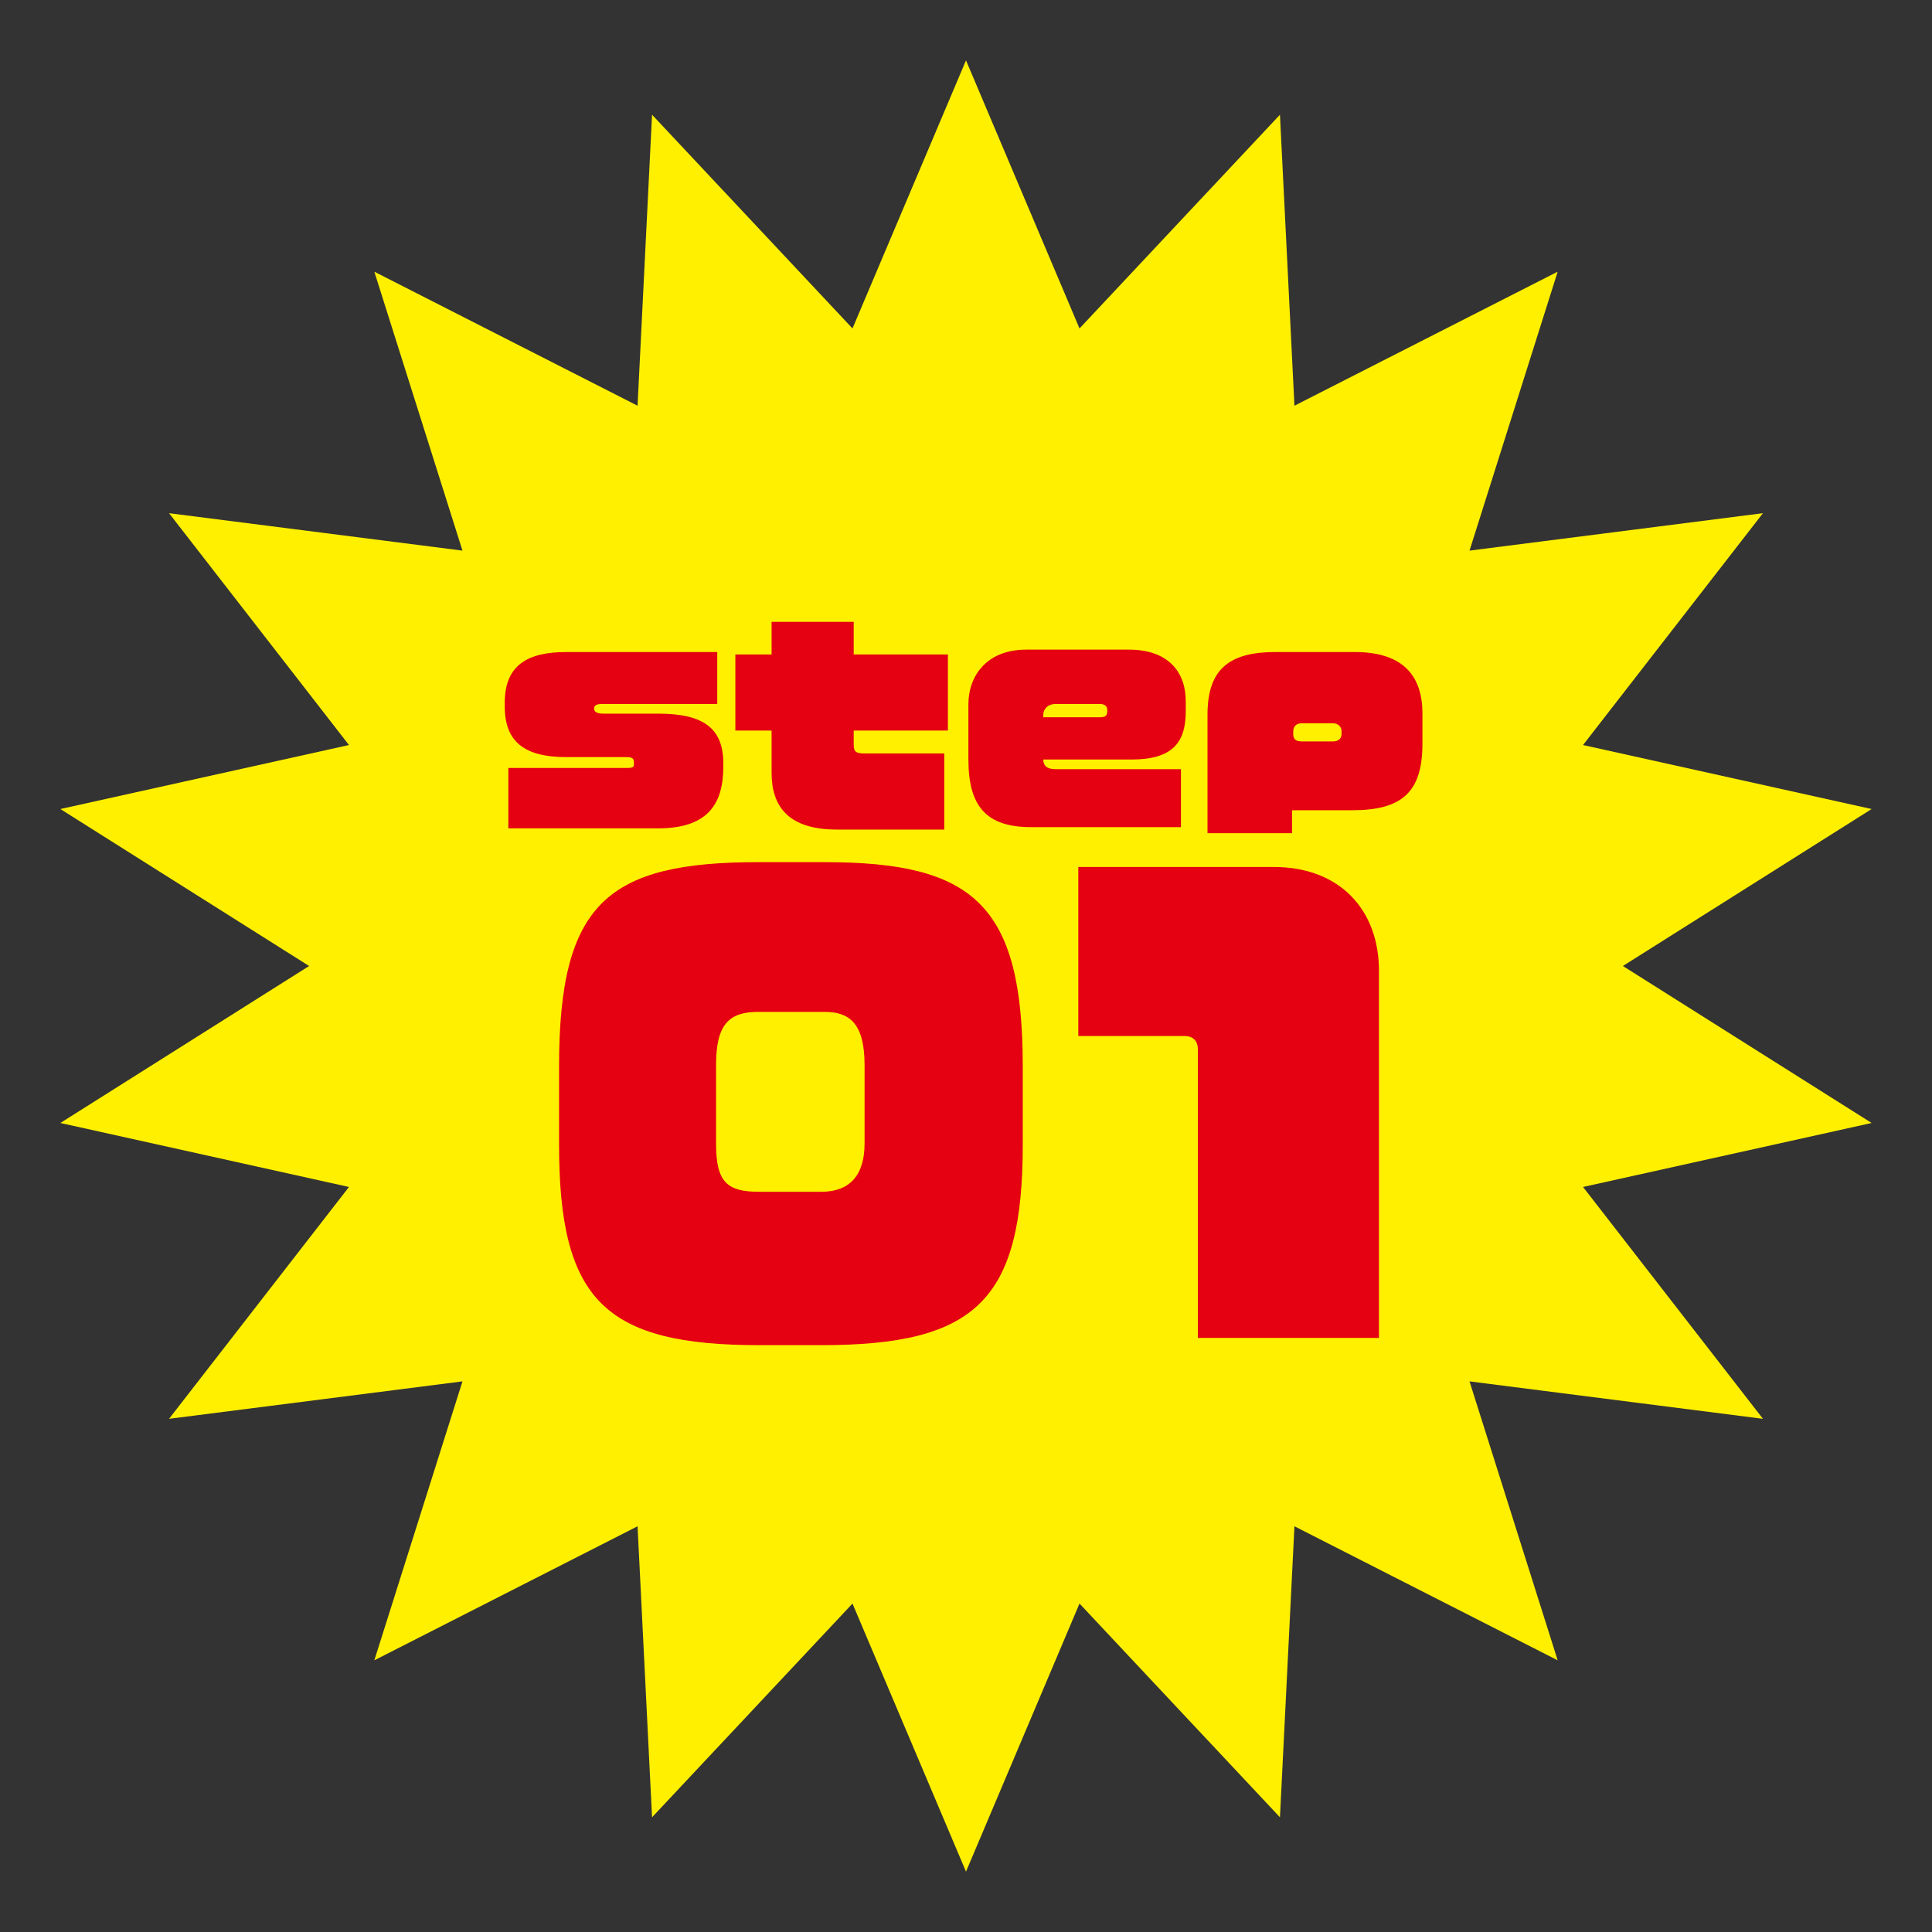
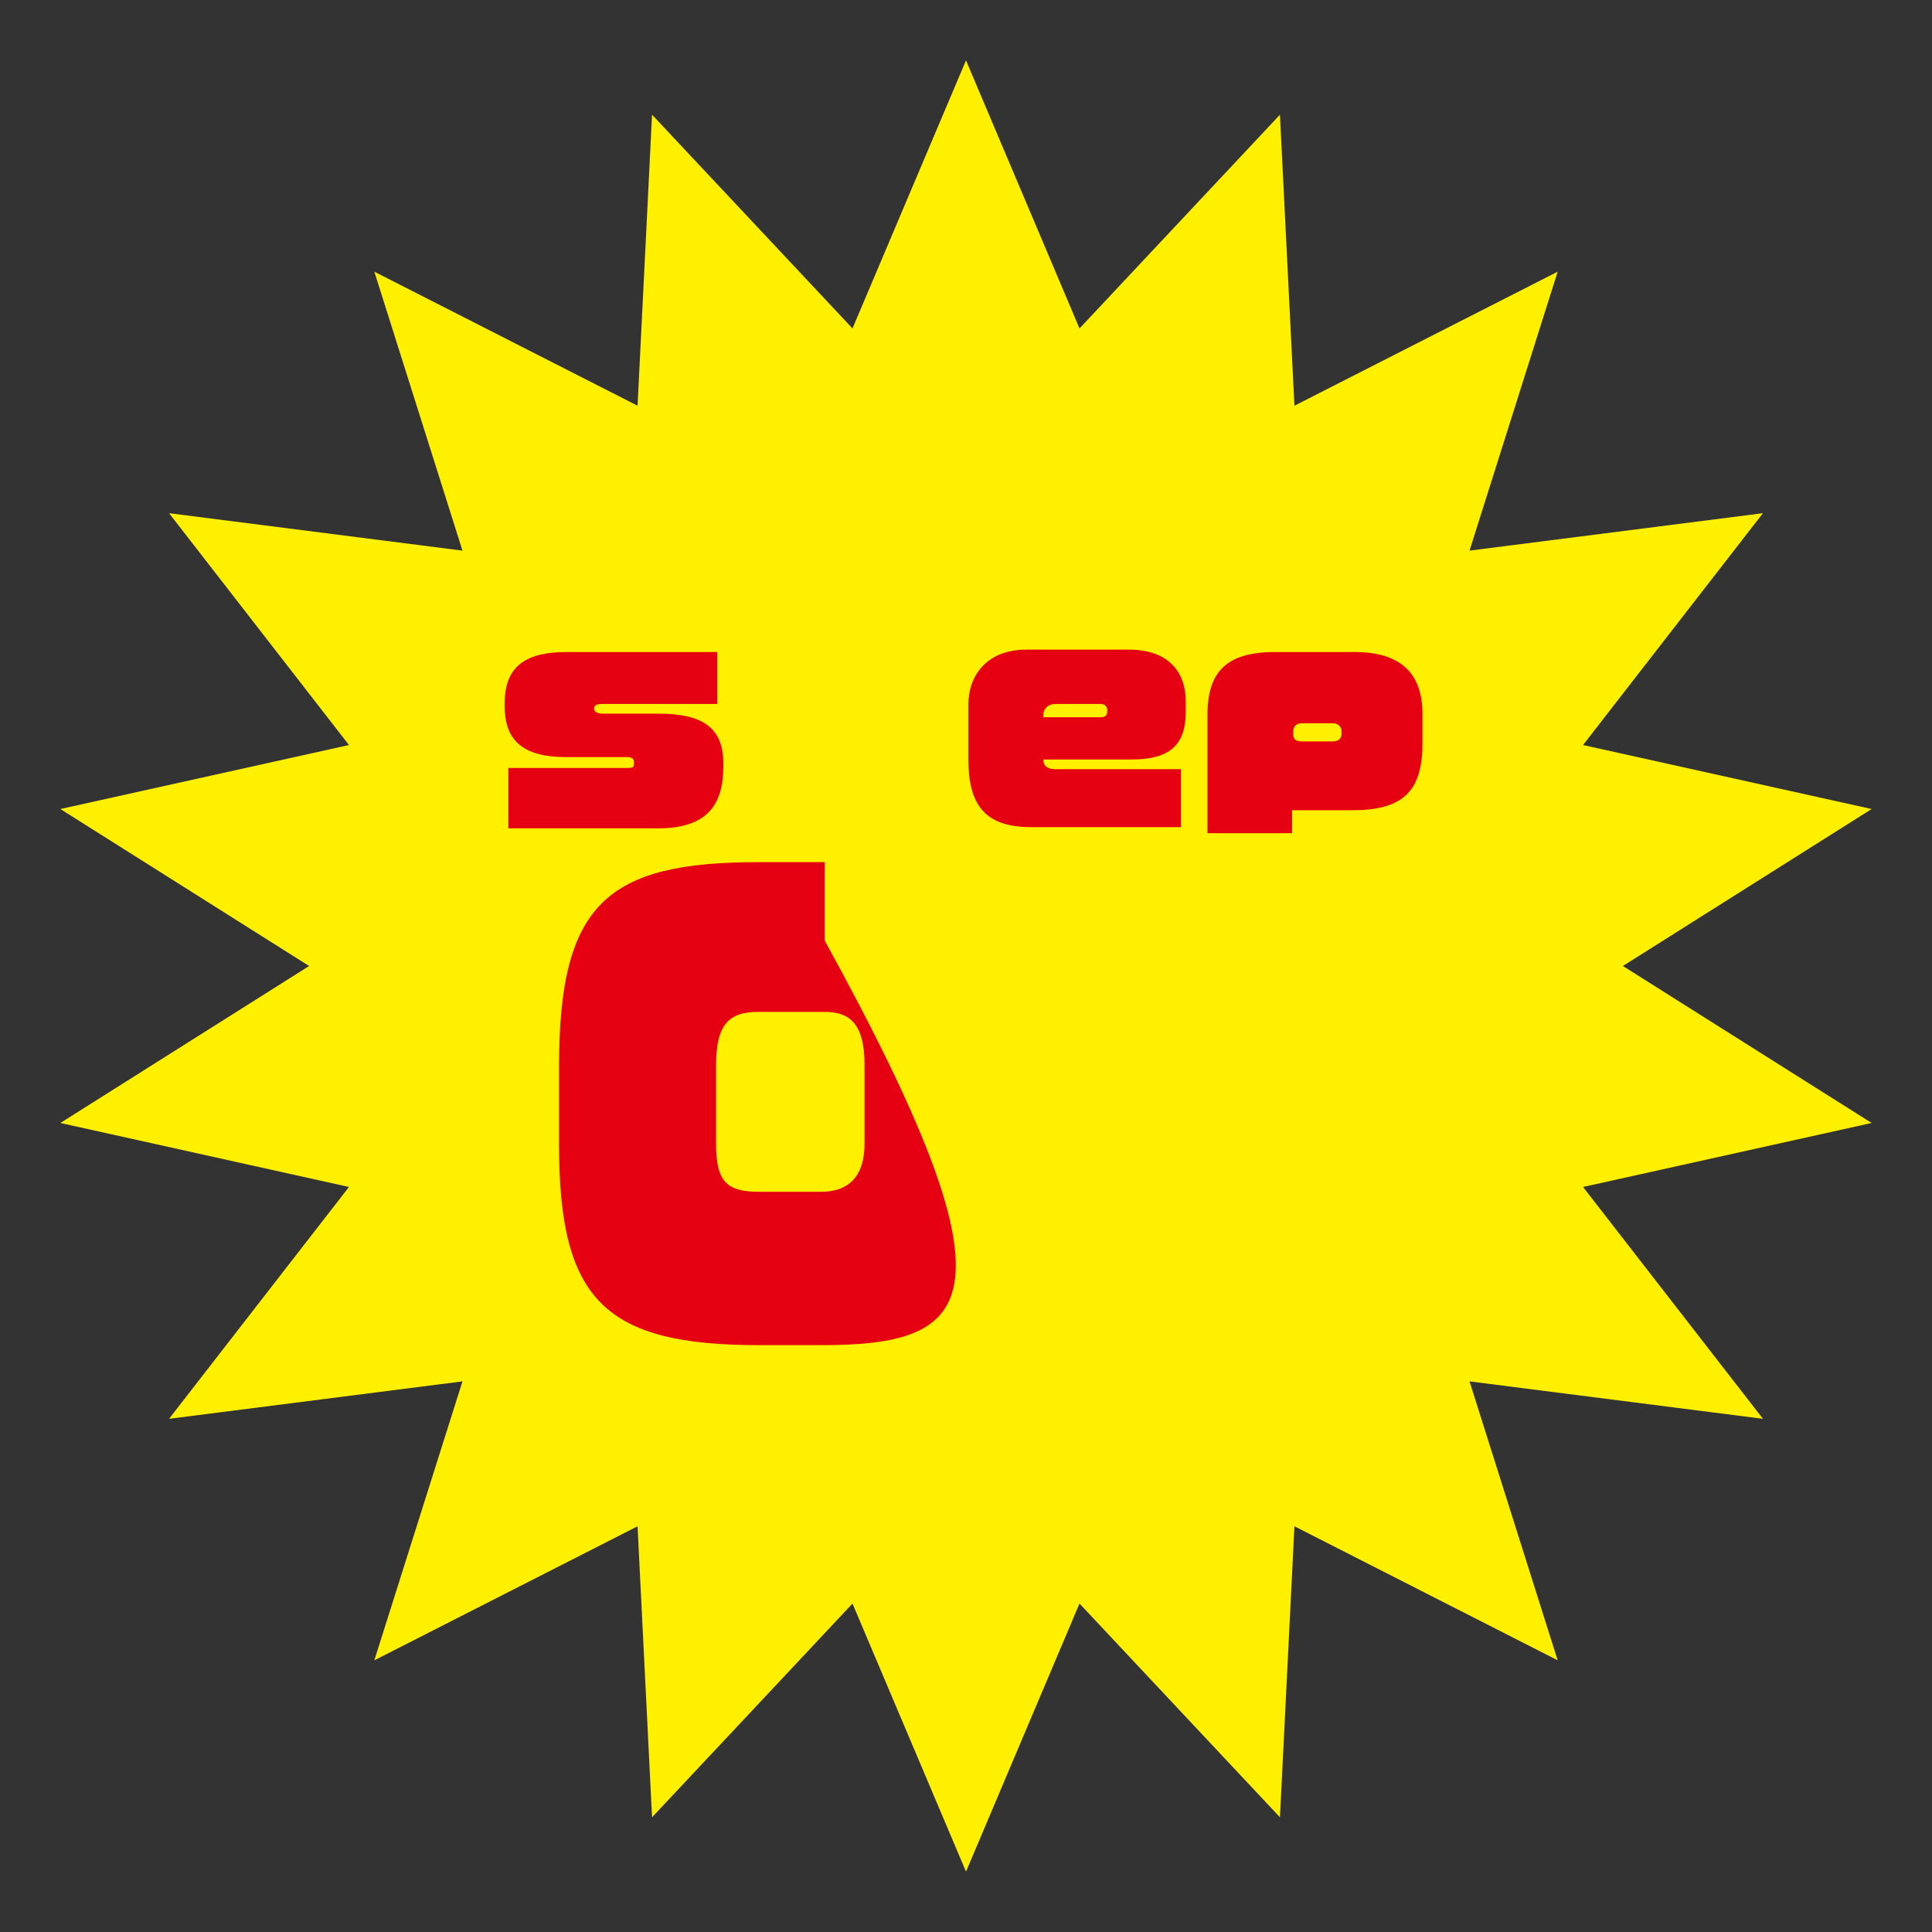
<svg xmlns="http://www.w3.org/2000/svg" version="1.1" id="レイヤー_1" x="0px" y="0px" viewBox="0 0 160 160" style="enable-background:new 0 0 160 160;" xml:space="preserve">
  <rect x="0" y="0" width="160" height="160" fill="#333333" stroke="none" />
  <style type="text/css">
	.st0{fill:#FFF000;}
	.st1{fill:#E50012;}
</style>
  <polygon class="st0" points="80,5 89.4,27.2 106,9.5 107.2,33.6 129,22.5 121.7,45.6 146,42.5 131.1,61.7 155,67 134.4,80 155,93   131.1,98.3 146,117.5 121.7,114.4 129,137.5 107.2,126.4 106,150.5 89.4,132.8 80,155 70.6,132.8 54,150.5 52.8,126.4 31,137.5   38.3,114.4 14,117.5 28.9,98.3 5,93 25.6,80 5,67 28.9,61.7 14,42.5 38.3,45.6 31,22.5 52.8,33.6 54,9.5 70.6,27.2 " />
  <g>
    <path class="st1" d="M54.5,68.6H42.1v-5h9.8c0.6,0,0.6-0.1,0.6-0.4v-0.1c0-0.3-0.2-0.4-0.6-0.4h-5c-3.5,0-5.1-1.3-5.1-4.2v-0.3   c0-3.2,2-4.2,5.1-4.2h12.5v4.3h-9.5c-0.5,0-0.7,0.1-0.7,0.4v0c0,0.2,0.2,0.4,0.7,0.4h4.6c3.6,0,5.4,1.1,5.4,4.1v0.3   C59.9,66.6,58.6,68.6,54.5,68.6z" />
-     <path class="st1" d="M70.7,60.4v1.2c0,0.6,0.1,0.8,0.9,0.8h6.6v6.3h-8.9c-4,0-5.4-1.9-5.4-4.7v-3.5h-3v-6.3h3v-2.7h6.8v2.7h7.8v6.3   H70.7z" />
    <path class="st1" d="M93.7,62.9h-7.3c0,0.5,0.3,0.8,1,0.8h10.4v4.8H85.4c-3.7,0-5.2-1.7-5.2-5.6v-4.6c0-2.2,1.4-4.5,4.8-4.5h8.5   c3.1,0,4.7,1.7,4.7,4.3v0.8C98.2,61.5,97.1,62.9,93.7,62.9z M91.7,58.8c0-0.3-0.2-0.5-0.6-0.5h-3.7c-0.6,0-1,0.4-1,0.9v0.2h4.7   c0.4,0,0.6-0.1,0.6-0.5V58.8z" />
    <path class="st1" d="M112,67.1h-4.9h-0.1v1.9h-7v-9.8c0-3.6,1.6-5.2,5.6-5.2h6.6c3.6,0,5.6,1.6,5.6,5.1v2.5   C117.8,65.6,116.1,67.1,112,67.1z M111.1,60.5c0-0.2-0.2-0.6-0.7-0.6h-2.6c-0.5,0-0.7,0.3-0.7,0.7v0.2c0,0.4,0.2,0.6,0.7,0.6h2.6   c0.5,0,0.7-0.3,0.7-0.6V60.5z" />
-     <path class="st1" d="M68,111.4h-5.1c-12.8,0-16.6-3.7-16.6-16.6v-6.5c0-13.5,4-16.9,16.5-16.9h5.5c12.3,0,16.4,3.5,16.4,16.9v6.5   C84.7,107.7,80.8,111.4,68,111.4z M71.6,88.2c0-3.5-1.3-4.4-3.3-4.4h-5.5c-2.4,0-3.5,1-3.5,4.4v6.5c0,3.2,0.9,4,3.6,4H68   c2.4,0,3.6-1.4,3.6-4V88.2z" />
-     <path class="st1" d="M99.2,110.8V86.9c0-0.7-0.4-1.1-1.1-1.1h-8.8V71.8h16.2c5.4,0,8.7,3.5,8.7,8.6v30.4H99.2z" />
+     <path class="st1" d="M68,111.4h-5.1c-12.8,0-16.6-3.7-16.6-16.6v-6.5c0-13.5,4-16.9,16.5-16.9h5.5v6.5   C84.7,107.7,80.8,111.4,68,111.4z M71.6,88.2c0-3.5-1.3-4.4-3.3-4.4h-5.5c-2.4,0-3.5,1-3.5,4.4v6.5c0,3.2,0.9,4,3.6,4H68   c2.4,0,3.6-1.4,3.6-4V88.2z" />
  </g>
</svg>